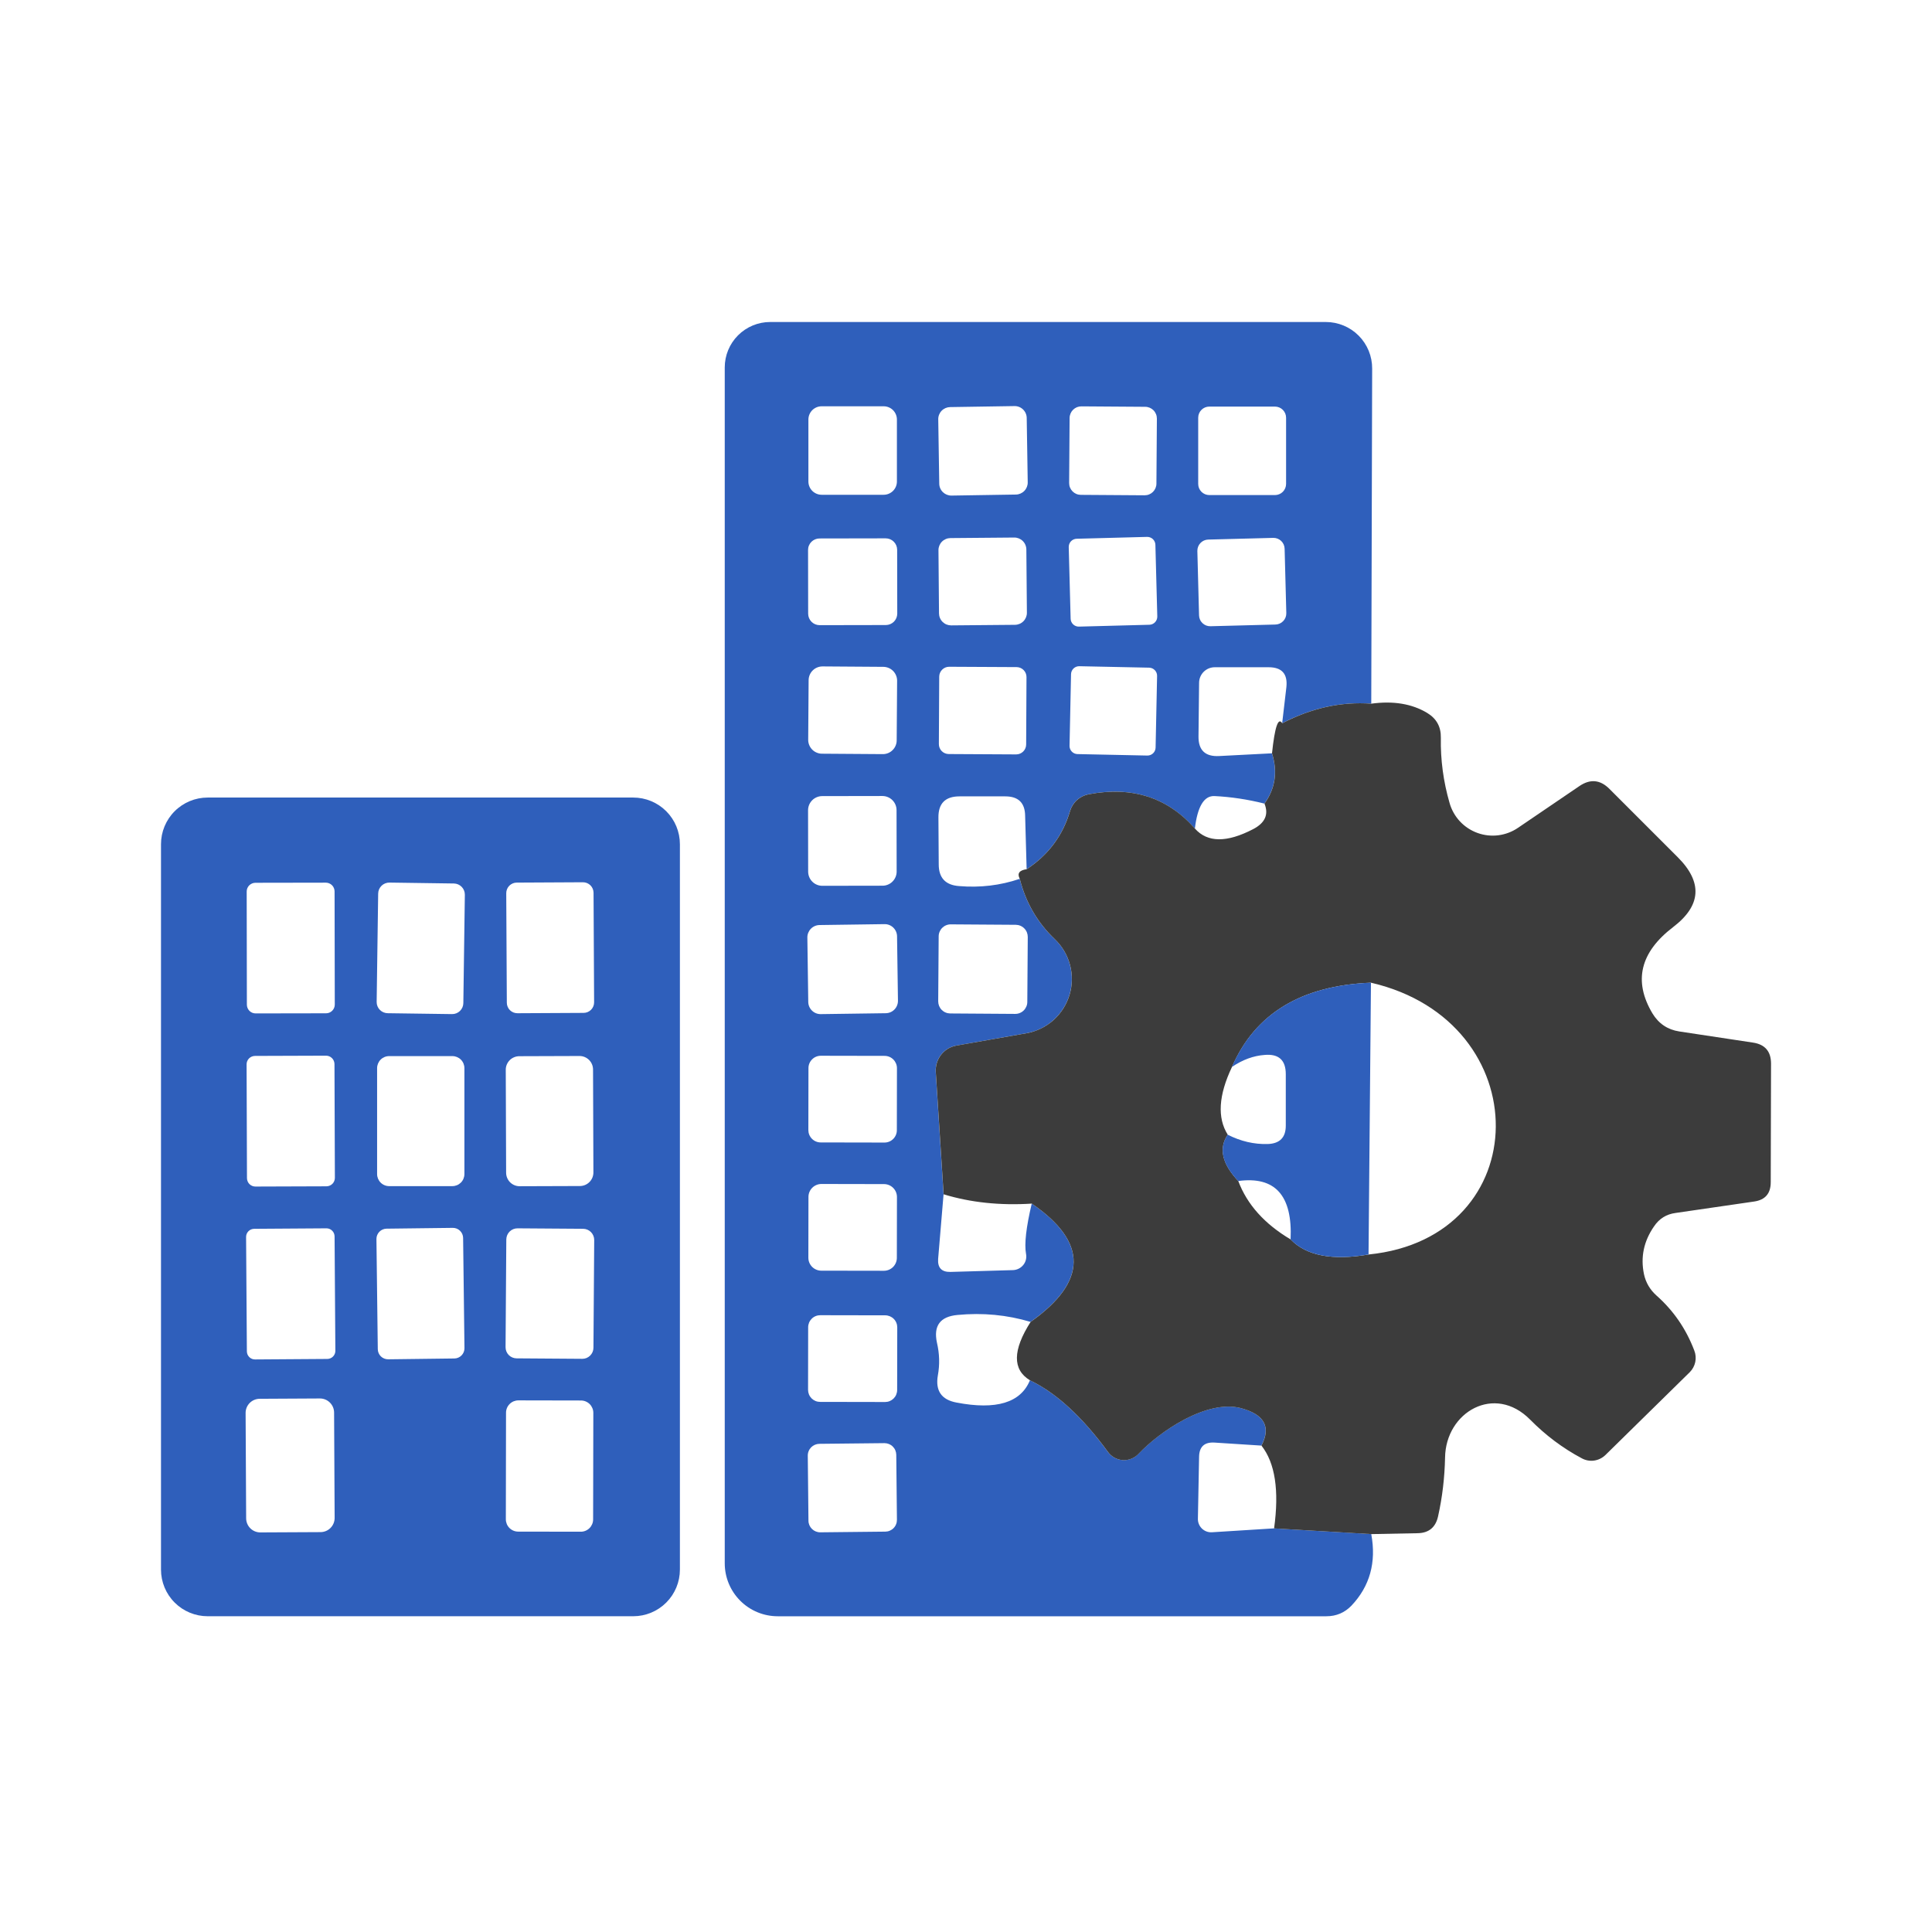
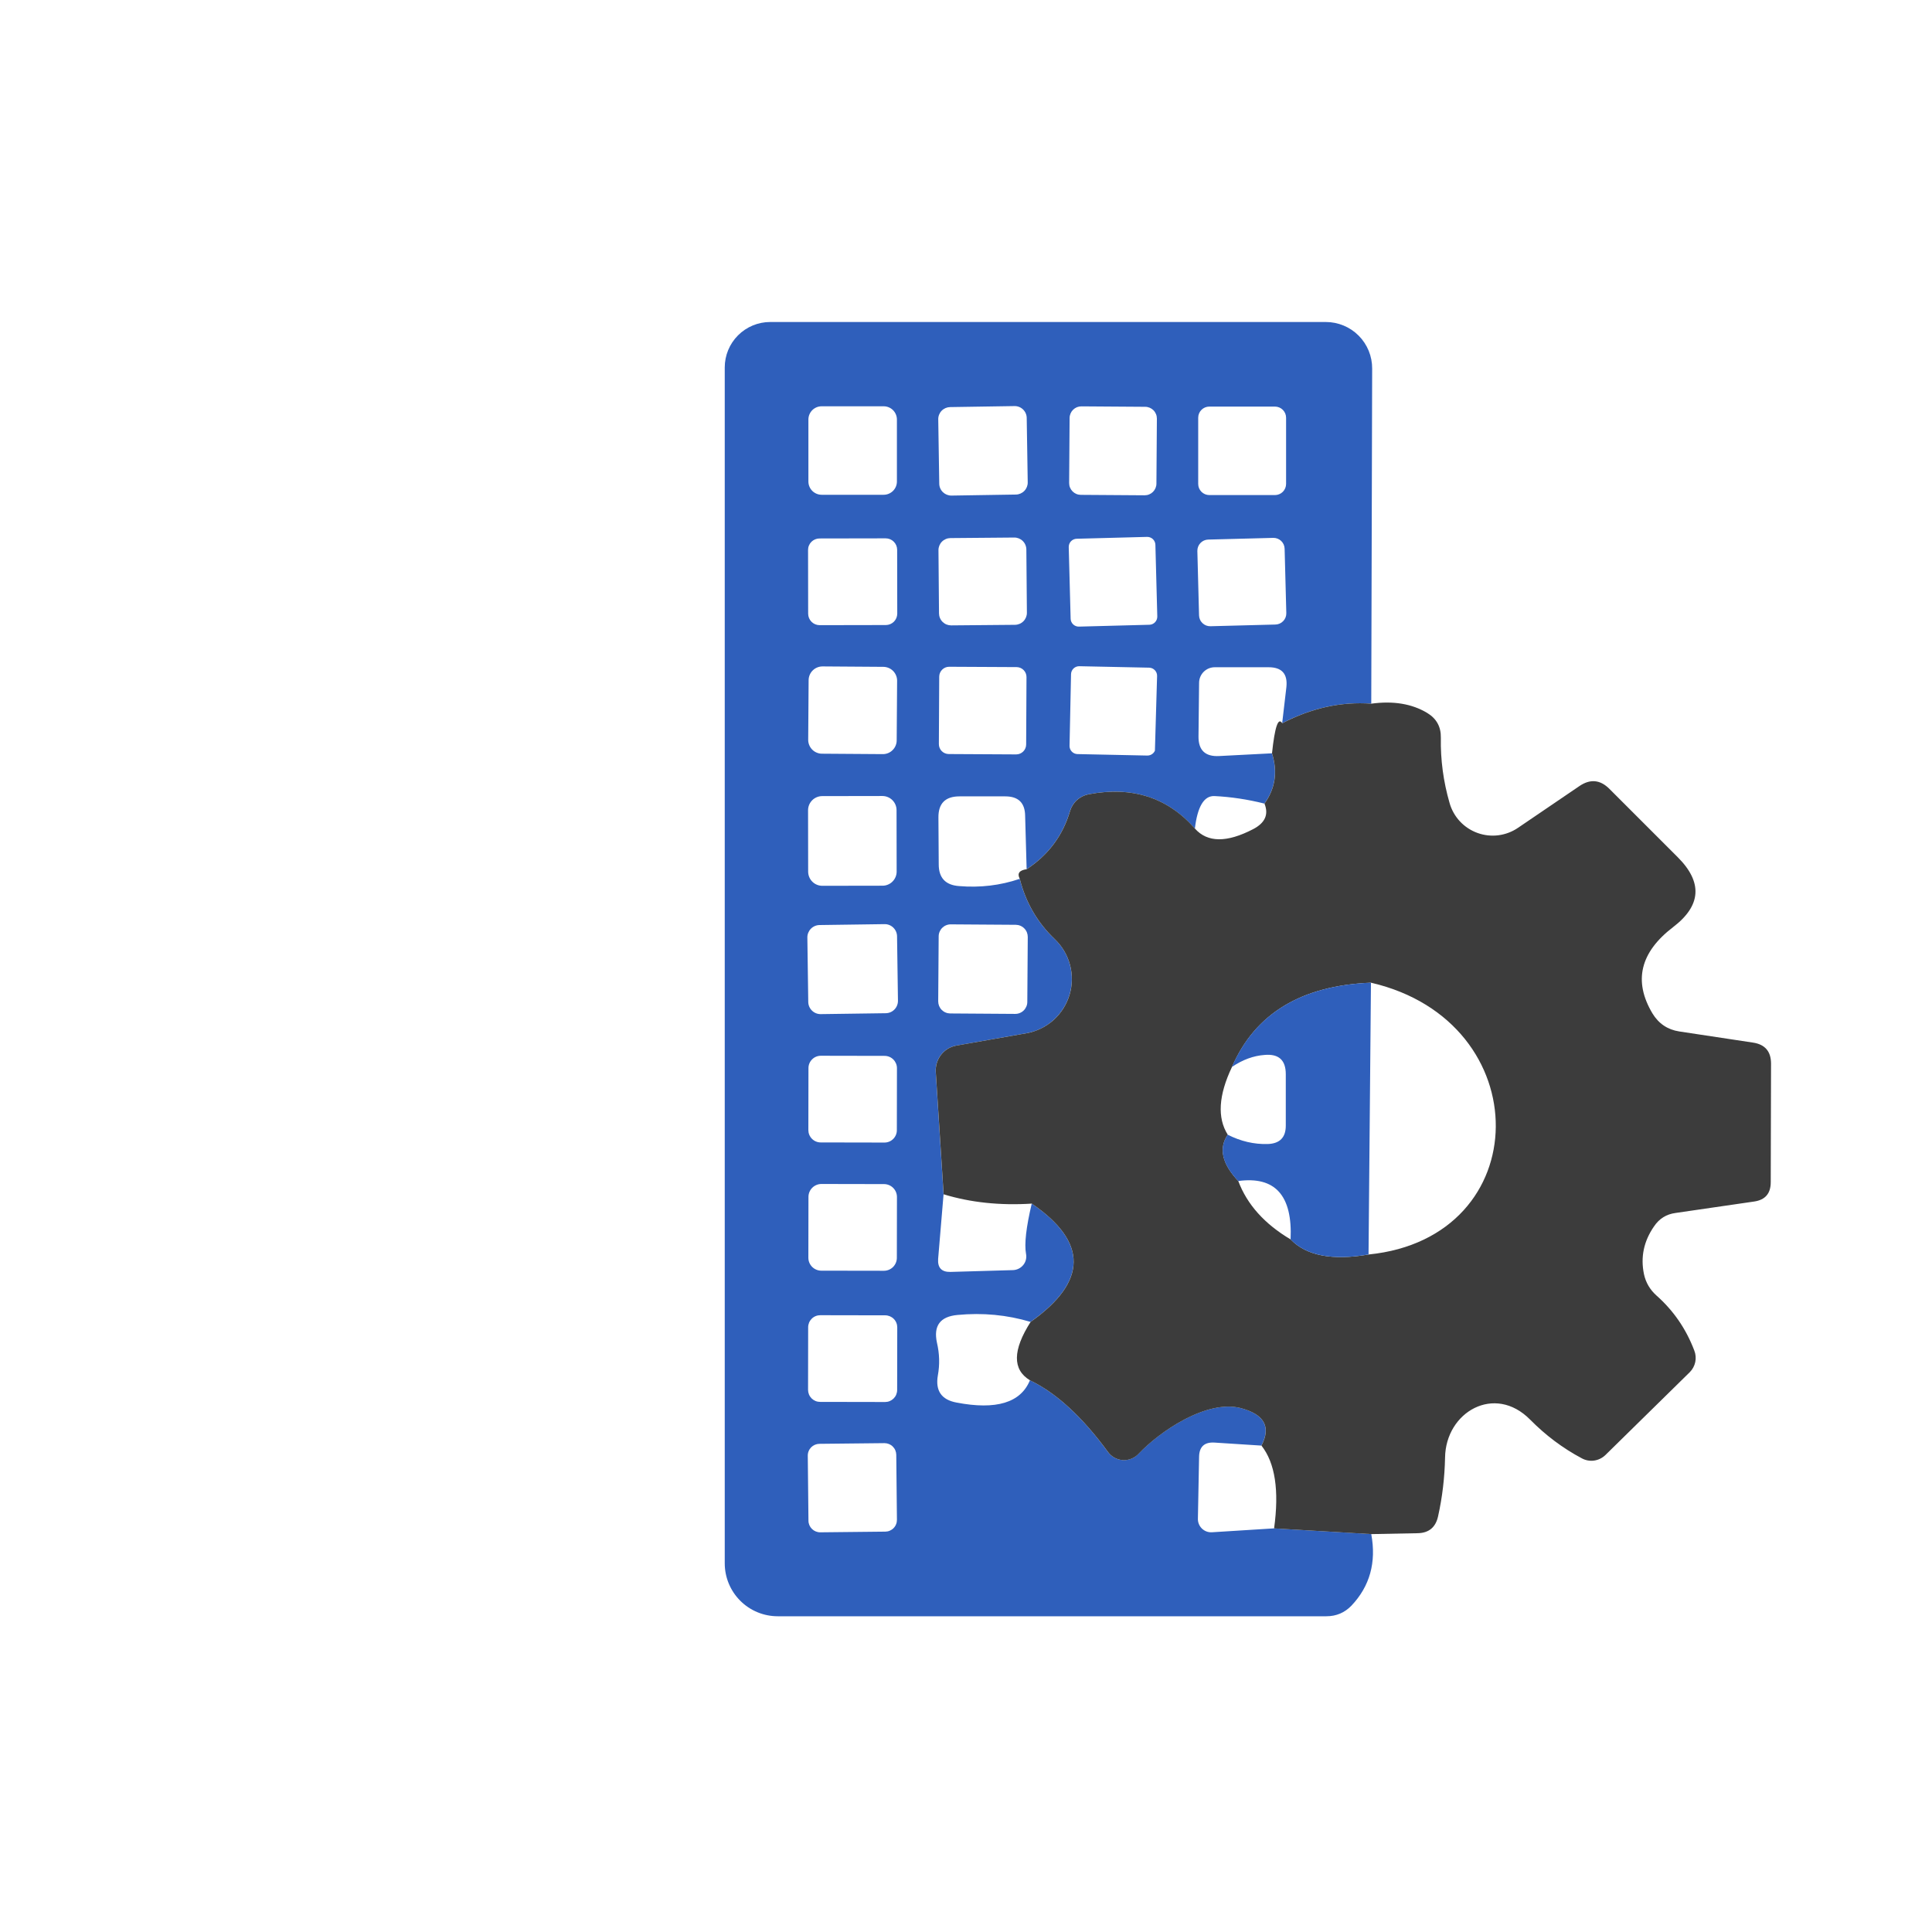
<svg xmlns="http://www.w3.org/2000/svg" width="96" height="96" viewBox="0 0 96 96" fill="none">
-   <path d="M68.137 34.964C66.642 34.855 65.166 35.179 63.71 35.936L63.92 34.142C63.989 33.484 63.695 33.155 63.037 33.155H60.36C60.154 33.155 59.956 33.236 59.81 33.382C59.664 33.528 59.582 33.726 59.582 33.932L59.553 36.58C59.542 37.277 59.886 37.606 60.584 37.567L63.202 37.432C63.491 38.349 63.366 39.182 62.828 39.93C61.99 39.72 61.163 39.596 60.345 39.556C59.827 39.536 59.503 40.074 59.373 41.171C58.017 39.626 56.257 39.057 54.094 39.466C53.877 39.507 53.675 39.606 53.512 39.754C53.348 39.902 53.229 40.092 53.166 40.304C52.807 41.52 52.09 42.482 51.013 43.19L50.938 40.528C50.928 39.89 50.599 39.571 49.951 39.571H47.677C46.969 39.571 46.62 39.925 46.63 40.633L46.645 42.951C46.645 43.619 46.98 43.978 47.648 44.028C48.694 44.117 49.702 43.998 50.669 43.669C50.968 44.845 51.546 45.842 52.404 46.66C52.771 47.008 53.035 47.452 53.165 47.942C53.296 48.432 53.288 48.948 53.142 49.433C52.996 49.919 52.718 50.354 52.34 50.691C51.961 51.028 51.497 51.253 50.998 51.341L47.513 51.954C47.213 52.009 46.943 52.173 46.756 52.415C46.568 52.658 46.476 52.962 46.496 53.27L46.885 59.343L46.615 62.558C46.586 62.997 46.79 63.211 47.229 63.201L50.34 63.111C50.439 63.107 50.535 63.081 50.624 63.036C50.712 62.991 50.789 62.928 50.85 62.851C50.911 62.775 50.955 62.686 50.977 62.592C51 62.497 51.002 62.399 50.983 62.304C50.893 61.815 50.988 60.983 51.267 59.806C54.059 61.721 54.039 63.68 51.207 65.684C50.041 65.335 48.829 65.22 47.573 65.34C46.715 65.42 46.376 65.878 46.556 66.716C46.685 67.264 46.7 67.808 46.601 68.346C46.471 69.104 46.78 69.553 47.528 69.692C49.502 70.071 50.718 69.702 51.177 68.585C52.483 69.214 53.775 70.4 55.051 72.145C55.136 72.263 55.248 72.361 55.376 72.432C55.504 72.502 55.646 72.543 55.792 72.551C55.938 72.56 56.084 72.536 56.22 72.481C56.355 72.427 56.477 72.342 56.576 72.235C57.623 71.128 59.941 69.543 61.631 69.961C62.818 70.27 63.167 70.894 62.678 71.831L60.345 71.681C59.847 71.651 59.592 71.886 59.582 72.384L59.523 75.465C59.52 75.555 59.537 75.645 59.571 75.729C59.605 75.812 59.656 75.888 59.72 75.951C59.785 76.014 59.862 76.064 59.946 76.096C60.03 76.128 60.12 76.142 60.211 76.138L63.306 75.944L68.137 76.228C68.397 77.634 68.067 78.82 67.15 79.787C66.811 80.136 66.397 80.311 65.909 80.311H38.644C37.946 80.311 37.276 80.034 36.783 79.54C36.289 79.046 36.012 78.377 36.012 77.679V18.258C36.012 17.659 36.25 17.085 36.673 16.662C37.097 16.238 37.671 16 38.27 16H65.879C66.183 16 66.483 16.06 66.764 16.177C67.044 16.293 67.299 16.464 67.513 16.68C67.727 16.895 67.896 17.151 68.011 17.432C68.126 17.713 68.184 18.015 68.182 18.318L68.137 34.964ZM44.567 20.846C44.567 20.671 44.497 20.504 44.374 20.38C44.25 20.257 44.083 20.188 43.908 20.188H40.828C40.653 20.188 40.486 20.257 40.362 20.38C40.239 20.504 40.169 20.671 40.169 20.846V23.927C40.169 24.101 40.239 24.269 40.362 24.392C40.486 24.515 40.653 24.585 40.828 24.585H43.908C44.083 24.585 44.25 24.515 44.374 24.392C44.497 24.269 44.567 24.101 44.567 23.927V20.846ZM51.017 20.767C51.015 20.608 50.949 20.457 50.835 20.346C50.721 20.236 50.568 20.175 50.41 20.178L47.209 20.228C47.051 20.231 46.9 20.296 46.789 20.41C46.679 20.524 46.618 20.677 46.621 20.836L46.671 24.036C46.673 24.195 46.739 24.346 46.853 24.456C46.967 24.566 47.12 24.627 47.278 24.625L50.479 24.574C50.637 24.572 50.788 24.506 50.899 24.392C51.009 24.279 51.07 24.125 51.067 23.967L51.017 20.767ZM57.485 20.801C57.485 20.724 57.471 20.648 57.442 20.578C57.413 20.507 57.371 20.442 57.317 20.387C57.263 20.333 57.199 20.29 57.129 20.26C57.058 20.23 56.982 20.214 56.906 20.214L53.735 20.192C53.658 20.191 53.583 20.206 53.511 20.234C53.441 20.263 53.376 20.306 53.321 20.36C53.267 20.413 53.224 20.477 53.194 20.548C53.164 20.619 53.148 20.694 53.148 20.771L53.125 24.001C53.125 24.078 53.139 24.154 53.168 24.225C53.197 24.296 53.239 24.36 53.293 24.415C53.347 24.47 53.411 24.513 53.481 24.543C53.552 24.573 53.628 24.588 53.704 24.589L56.875 24.611C56.952 24.611 57.028 24.597 57.099 24.568C57.169 24.539 57.234 24.497 57.289 24.443C57.343 24.389 57.386 24.325 57.416 24.255C57.446 24.184 57.462 24.108 57.462 24.032L57.485 20.801ZM63.905 20.756C63.905 20.609 63.846 20.468 63.743 20.365C63.639 20.261 63.498 20.203 63.351 20.203H60.091C59.944 20.203 59.803 20.261 59.7 20.365C59.596 20.468 59.538 20.609 59.538 20.756V24.046C59.538 24.193 59.596 24.334 59.7 24.438C59.803 24.541 59.944 24.6 60.091 24.6H63.351C63.498 24.6 63.639 24.541 63.743 24.438C63.846 24.334 63.905 24.193 63.905 24.046V20.756ZM57.411 27.072C57.409 26.964 57.363 26.863 57.286 26.789C57.208 26.715 57.104 26.676 56.997 26.678L53.499 26.77C53.446 26.771 53.393 26.783 53.345 26.805C53.296 26.826 53.253 26.857 53.216 26.896C53.18 26.934 53.151 26.979 53.132 27.029C53.113 27.078 53.104 27.131 53.105 27.184L53.199 30.743C53.201 30.85 53.247 30.951 53.324 31.025C53.402 31.099 53.506 31.139 53.613 31.136L57.111 31.044C57.164 31.043 57.217 31.031 57.265 31.009C57.314 30.988 57.357 30.957 57.394 30.918C57.43 30.88 57.459 30.835 57.478 30.785C57.497 30.736 57.506 30.683 57.505 30.63L57.411 27.072ZM44.579 27.318C44.578 27.167 44.518 27.023 44.411 26.916C44.305 26.81 44.16 26.75 44.01 26.75L40.719 26.756C40.645 26.756 40.571 26.771 40.502 26.8C40.433 26.829 40.37 26.871 40.318 26.923C40.265 26.976 40.223 27.039 40.195 27.108C40.166 27.177 40.152 27.251 40.152 27.326L40.157 30.496C40.158 30.647 40.218 30.791 40.325 30.898C40.431 31.004 40.576 31.064 40.727 31.064L44.017 31.058C44.092 31.058 44.165 31.043 44.234 31.014C44.303 30.985 44.366 30.944 44.419 30.891C44.471 30.838 44.513 30.775 44.541 30.706C44.57 30.637 44.584 30.563 44.584 30.488L44.579 27.318ZM50.999 27.303C50.998 27.224 50.982 27.146 50.951 27.074C50.921 27.002 50.876 26.936 50.82 26.881C50.764 26.826 50.698 26.783 50.625 26.753C50.552 26.724 50.474 26.709 50.395 26.71L47.225 26.737C47.146 26.738 47.069 26.754 46.996 26.785C46.924 26.816 46.858 26.86 46.803 26.916C46.748 26.972 46.705 27.039 46.675 27.111C46.646 27.184 46.631 27.262 46.632 27.341L46.659 30.482C46.66 30.56 46.676 30.638 46.707 30.71C46.737 30.782 46.782 30.848 46.838 30.903C46.894 30.958 46.961 31.002 47.033 31.031C47.106 31.06 47.184 31.075 47.263 31.075L50.433 31.047C50.512 31.046 50.589 31.03 50.662 30.999C50.734 30.969 50.8 30.924 50.855 30.868C50.91 30.812 50.953 30.745 50.983 30.673C51.012 30.6 51.027 30.522 51.026 30.443L50.999 27.303ZM63.832 27.265C63.83 27.193 63.814 27.121 63.785 27.055C63.755 26.988 63.713 26.929 63.66 26.878C63.607 26.828 63.545 26.789 63.477 26.763C63.409 26.737 63.337 26.725 63.264 26.727L60.035 26.811C59.888 26.815 59.749 26.877 59.648 26.984C59.547 27.09 59.493 27.232 59.496 27.379L59.58 30.579C59.582 30.651 59.598 30.723 59.628 30.789C59.657 30.856 59.7 30.916 59.752 30.965C59.805 31.015 59.867 31.055 59.935 31.081C60.003 31.107 60.075 31.119 60.148 31.117L63.377 31.033C63.524 31.029 63.663 30.967 63.764 30.86C63.865 30.754 63.92 30.612 63.916 30.465L63.832 27.265ZM44.577 33.828C44.578 33.738 44.56 33.648 44.526 33.564C44.492 33.481 44.442 33.404 44.379 33.34C44.315 33.276 44.24 33.225 44.157 33.19C44.073 33.154 43.984 33.136 43.894 33.135L40.873 33.114C40.782 33.114 40.693 33.131 40.609 33.165C40.525 33.199 40.449 33.249 40.385 33.312C40.32 33.376 40.269 33.451 40.234 33.535C40.199 33.618 40.18 33.707 40.18 33.797L40.159 36.758C40.158 36.849 40.176 36.938 40.21 37.022C40.244 37.106 40.294 37.182 40.357 37.246C40.421 37.311 40.496 37.362 40.58 37.397C40.663 37.432 40.752 37.451 40.842 37.451L43.864 37.472C43.954 37.473 44.043 37.456 44.127 37.422C44.211 37.388 44.287 37.338 44.351 37.274C44.416 37.211 44.467 37.135 44.502 37.052C44.537 36.969 44.556 36.88 44.556 36.789L44.577 33.828ZM51.006 33.645C51.007 33.514 50.956 33.388 50.864 33.295C50.772 33.202 50.646 33.149 50.516 33.148L47.165 33.131C47.035 33.13 46.909 33.182 46.816 33.274C46.723 33.366 46.67 33.491 46.669 33.622L46.652 36.972C46.651 37.103 46.702 37.229 46.794 37.322C46.886 37.415 47.012 37.467 47.143 37.468L50.493 37.486C50.624 37.486 50.749 37.435 50.842 37.343C50.935 37.251 50.988 37.126 50.989 36.995L51.006 33.645ZM57.495 33.589C57.497 33.536 57.487 33.483 57.468 33.433C57.449 33.384 57.42 33.339 57.383 33.301C57.346 33.262 57.303 33.232 57.254 33.21C57.206 33.189 57.153 33.178 57.1 33.176L53.631 33.104C53.578 33.103 53.525 33.112 53.476 33.131C53.427 33.151 53.381 33.179 53.343 33.216C53.305 33.253 53.274 33.297 53.253 33.345C53.232 33.394 53.22 33.446 53.219 33.499L53.145 37.058C53.143 37.111 53.153 37.163 53.172 37.213C53.191 37.262 53.22 37.307 53.257 37.346C53.293 37.384 53.337 37.415 53.386 37.436C53.434 37.457 53.487 37.469 53.54 37.47L57.009 37.543C57.062 37.544 57.114 37.534 57.164 37.515C57.213 37.496 57.258 37.467 57.297 37.43C57.335 37.394 57.366 37.35 57.387 37.301C57.408 37.253 57.42 37.2 57.421 37.147L57.495 33.589ZM44.549 40.255C44.549 40.068 44.474 39.89 44.342 39.758C44.21 39.627 44.031 39.553 43.845 39.553L40.854 39.558C40.761 39.558 40.67 39.577 40.585 39.612C40.499 39.648 40.422 39.7 40.357 39.765C40.292 39.831 40.24 39.908 40.205 39.993C40.17 40.079 40.152 40.17 40.152 40.263L40.157 43.314C40.158 43.5 40.232 43.679 40.364 43.81C40.496 43.942 40.675 44.016 40.861 44.015L43.853 44.01C43.945 44.01 44.036 43.992 44.121 43.956C44.207 43.921 44.284 43.869 44.349 43.803C44.414 43.738 44.466 43.66 44.501 43.575C44.536 43.49 44.554 43.398 44.554 43.306L44.549 40.255ZM44.574 46.524C44.572 46.362 44.505 46.207 44.388 46.093C44.272 45.98 44.115 45.917 43.952 45.92L40.722 45.965C40.559 45.967 40.404 46.034 40.291 46.15C40.178 46.267 40.115 46.424 40.117 46.586L40.162 49.787C40.164 49.949 40.231 50.104 40.348 50.218C40.464 50.331 40.621 50.394 40.784 50.391L44.014 50.346C44.177 50.344 44.332 50.277 44.445 50.161C44.559 50.044 44.621 49.887 44.619 49.724L44.574 46.524ZM51.069 46.556C51.069 46.477 51.054 46.399 51.025 46.327C50.995 46.254 50.952 46.188 50.896 46.132C50.841 46.076 50.776 46.031 50.703 46.001C50.631 45.97 50.553 45.954 50.475 45.953L47.244 45.931C47.166 45.93 47.088 45.945 47.015 45.975C46.942 46.004 46.876 46.048 46.82 46.103C46.764 46.158 46.72 46.224 46.689 46.296C46.658 46.369 46.642 46.446 46.642 46.525L46.619 49.755C46.619 49.834 46.634 49.912 46.663 49.984C46.693 50.057 46.736 50.123 46.791 50.179C46.847 50.235 46.912 50.28 46.985 50.31C47.057 50.341 47.135 50.357 47.213 50.358L50.444 50.38C50.522 50.381 50.6 50.366 50.673 50.336C50.746 50.307 50.812 50.263 50.868 50.208C50.924 50.153 50.968 50.087 50.999 50.015C51.03 49.942 51.046 49.865 51.046 49.786L51.069 46.556ZM44.569 53.08C44.569 52.999 44.554 52.92 44.523 52.845C44.492 52.771 44.447 52.703 44.39 52.646C44.334 52.589 44.266 52.544 44.192 52.513C44.117 52.482 44.038 52.466 43.957 52.466L40.786 52.46C40.624 52.46 40.468 52.524 40.353 52.639C40.237 52.754 40.172 52.91 40.172 53.072L40.167 56.153C40.167 56.234 40.182 56.313 40.213 56.388C40.244 56.462 40.289 56.53 40.346 56.587C40.403 56.644 40.47 56.689 40.544 56.72C40.619 56.751 40.698 56.767 40.779 56.767L43.95 56.773C44.112 56.773 44.268 56.709 44.383 56.594C44.499 56.479 44.564 56.323 44.564 56.161L44.569 53.08ZM44.569 59.481C44.569 59.397 44.553 59.313 44.521 59.235C44.489 59.157 44.441 59.086 44.382 59.026C44.322 58.966 44.251 58.919 44.173 58.886C44.095 58.854 44.012 58.837 43.927 58.837L40.816 58.831C40.646 58.831 40.482 58.899 40.361 59.019C40.24 59.139 40.172 59.303 40.172 59.473L40.167 62.494C40.167 62.579 40.183 62.663 40.215 62.741C40.248 62.819 40.295 62.89 40.354 62.95C40.414 63.009 40.485 63.057 40.563 63.089C40.641 63.122 40.724 63.139 40.809 63.139L43.92 63.144C44.09 63.144 44.254 63.077 44.375 62.957C44.495 62.836 44.564 62.673 44.564 62.502L44.569 59.481ZM44.584 65.957C44.584 65.879 44.569 65.801 44.539 65.728C44.509 65.655 44.465 65.589 44.41 65.534C44.354 65.478 44.288 65.434 44.216 65.404C44.143 65.374 44.066 65.358 43.987 65.358L40.757 65.352C40.678 65.352 40.6 65.367 40.528 65.397C40.455 65.427 40.389 65.471 40.333 65.527C40.278 65.582 40.233 65.648 40.203 65.72C40.173 65.793 40.157 65.871 40.157 65.949L40.152 69.06C40.152 69.139 40.167 69.216 40.197 69.289C40.227 69.362 40.271 69.428 40.326 69.484C40.382 69.539 40.448 69.583 40.52 69.614C40.593 69.644 40.67 69.659 40.749 69.659L43.98 69.665C44.058 69.665 44.136 69.65 44.209 69.62C44.281 69.59 44.347 69.546 44.403 69.491C44.459 69.435 44.503 69.369 44.533 69.297C44.563 69.224 44.579 69.147 44.579 69.068L44.584 65.957ZM44.535 72.287C44.534 72.21 44.518 72.134 44.488 72.064C44.458 71.993 44.414 71.93 44.359 71.876C44.305 71.822 44.24 71.78 44.169 71.751C44.098 71.723 44.022 71.709 43.945 71.709L40.715 71.743C40.638 71.744 40.563 71.76 40.492 71.79C40.422 71.82 40.358 71.864 40.304 71.918C40.251 71.973 40.208 72.038 40.18 72.109C40.151 72.18 40.137 72.256 40.138 72.333L40.172 75.563C40.172 75.639 40.188 75.715 40.218 75.786C40.248 75.856 40.292 75.92 40.347 75.974C40.401 76.027 40.466 76.069 40.537 76.098C40.608 76.126 40.684 76.141 40.761 76.14L43.991 76.106C44.068 76.105 44.144 76.09 44.214 76.059C44.284 76.029 44.348 75.986 44.402 75.931C44.456 75.876 44.498 75.812 44.526 75.74C44.555 75.669 44.569 75.593 44.568 75.517L44.535 72.287Z" fill="#2F5FBB" />
+   <path d="M68.137 34.964C66.642 34.855 65.166 35.179 63.71 35.936L63.92 34.142C63.989 33.484 63.695 33.155 63.037 33.155H60.36C60.154 33.155 59.956 33.236 59.81 33.382C59.664 33.528 59.582 33.726 59.582 33.932L59.553 36.58C59.542 37.277 59.886 37.606 60.584 37.567L63.202 37.432C63.491 38.349 63.366 39.182 62.828 39.93C61.99 39.72 61.163 39.596 60.345 39.556C59.827 39.536 59.503 40.074 59.373 41.171C58.017 39.626 56.257 39.057 54.094 39.466C53.877 39.507 53.675 39.606 53.512 39.754C53.348 39.902 53.229 40.092 53.166 40.304C52.807 41.52 52.09 42.482 51.013 43.19L50.938 40.528C50.928 39.89 50.599 39.571 49.951 39.571H47.677C46.969 39.571 46.62 39.925 46.63 40.633L46.645 42.951C46.645 43.619 46.98 43.978 47.648 44.028C48.694 44.117 49.702 43.998 50.669 43.669C50.968 44.845 51.546 45.842 52.404 46.66C52.771 47.008 53.035 47.452 53.165 47.942C53.296 48.432 53.288 48.948 53.142 49.433C52.996 49.919 52.718 50.354 52.34 50.691C51.961 51.028 51.497 51.253 50.998 51.341L47.513 51.954C47.213 52.009 46.943 52.173 46.756 52.415C46.568 52.658 46.476 52.962 46.496 53.27L46.885 59.343L46.615 62.558C46.586 62.997 46.79 63.211 47.229 63.201L50.34 63.111C50.439 63.107 50.535 63.081 50.624 63.036C50.712 62.991 50.789 62.928 50.85 62.851C50.911 62.775 50.955 62.686 50.977 62.592C51 62.497 51.002 62.399 50.983 62.304C50.893 61.815 50.988 60.983 51.267 59.806C54.059 61.721 54.039 63.68 51.207 65.684C50.041 65.335 48.829 65.22 47.573 65.34C46.715 65.42 46.376 65.878 46.556 66.716C46.685 67.264 46.7 67.808 46.601 68.346C46.471 69.104 46.78 69.553 47.528 69.692C49.502 70.071 50.718 69.702 51.177 68.585C52.483 69.214 53.775 70.4 55.051 72.145C55.136 72.263 55.248 72.361 55.376 72.432C55.504 72.502 55.646 72.543 55.792 72.551C55.938 72.56 56.084 72.536 56.22 72.481C56.355 72.427 56.477 72.342 56.576 72.235C57.623 71.128 59.941 69.543 61.631 69.961C62.818 70.27 63.167 70.894 62.678 71.831L60.345 71.681C59.847 71.651 59.592 71.886 59.582 72.384L59.523 75.465C59.52 75.555 59.537 75.645 59.571 75.729C59.605 75.812 59.656 75.888 59.72 75.951C59.785 76.014 59.862 76.064 59.946 76.096C60.03 76.128 60.12 76.142 60.211 76.138L63.306 75.944L68.137 76.228C68.397 77.634 68.067 78.82 67.15 79.787C66.811 80.136 66.397 80.311 65.909 80.311H38.644C37.946 80.311 37.276 80.034 36.783 79.54C36.289 79.046 36.012 78.377 36.012 77.679V18.258C36.012 17.659 36.25 17.085 36.673 16.662C37.097 16.238 37.671 16 38.27 16H65.879C66.183 16 66.483 16.06 66.764 16.177C67.044 16.293 67.299 16.464 67.513 16.68C67.727 16.895 67.896 17.151 68.011 17.432C68.126 17.713 68.184 18.015 68.182 18.318L68.137 34.964ZM44.567 20.846C44.567 20.671 44.497 20.504 44.374 20.38C44.25 20.257 44.083 20.188 43.908 20.188H40.828C40.653 20.188 40.486 20.257 40.362 20.38C40.239 20.504 40.169 20.671 40.169 20.846V23.927C40.169 24.101 40.239 24.269 40.362 24.392C40.486 24.515 40.653 24.585 40.828 24.585H43.908C44.083 24.585 44.25 24.515 44.374 24.392C44.497 24.269 44.567 24.101 44.567 23.927V20.846ZM51.017 20.767C51.015 20.608 50.949 20.457 50.835 20.346C50.721 20.236 50.568 20.175 50.41 20.178L47.209 20.228C47.051 20.231 46.9 20.296 46.789 20.41C46.679 20.524 46.618 20.677 46.621 20.836L46.671 24.036C46.673 24.195 46.739 24.346 46.853 24.456C46.967 24.566 47.12 24.627 47.278 24.625L50.479 24.574C50.637 24.572 50.788 24.506 50.899 24.392C51.009 24.279 51.07 24.125 51.067 23.967L51.017 20.767ZM57.485 20.801C57.485 20.724 57.471 20.648 57.442 20.578C57.413 20.507 57.371 20.442 57.317 20.387C57.263 20.333 57.199 20.29 57.129 20.26C57.058 20.23 56.982 20.214 56.906 20.214L53.735 20.192C53.658 20.191 53.583 20.206 53.511 20.234C53.441 20.263 53.376 20.306 53.321 20.36C53.267 20.413 53.224 20.477 53.194 20.548C53.164 20.619 53.148 20.694 53.148 20.771L53.125 24.001C53.125 24.078 53.139 24.154 53.168 24.225C53.197 24.296 53.239 24.36 53.293 24.415C53.347 24.47 53.411 24.513 53.481 24.543C53.552 24.573 53.628 24.588 53.704 24.589L56.875 24.611C56.952 24.611 57.028 24.597 57.099 24.568C57.169 24.539 57.234 24.497 57.289 24.443C57.343 24.389 57.386 24.325 57.416 24.255C57.446 24.184 57.462 24.108 57.462 24.032L57.485 20.801ZM63.905 20.756C63.905 20.609 63.846 20.468 63.743 20.365C63.639 20.261 63.498 20.203 63.351 20.203H60.091C59.944 20.203 59.803 20.261 59.7 20.365C59.596 20.468 59.538 20.609 59.538 20.756V24.046C59.538 24.193 59.596 24.334 59.7 24.438C59.803 24.541 59.944 24.6 60.091 24.6H63.351C63.498 24.6 63.639 24.541 63.743 24.438C63.846 24.334 63.905 24.193 63.905 24.046V20.756ZM57.411 27.072C57.409 26.964 57.363 26.863 57.286 26.789C57.208 26.715 57.104 26.676 56.997 26.678L53.499 26.77C53.446 26.771 53.393 26.783 53.345 26.805C53.296 26.826 53.253 26.857 53.216 26.896C53.18 26.934 53.151 26.979 53.132 27.029C53.113 27.078 53.104 27.131 53.105 27.184L53.199 30.743C53.201 30.85 53.247 30.951 53.324 31.025C53.402 31.099 53.506 31.139 53.613 31.136L57.111 31.044C57.164 31.043 57.217 31.031 57.265 31.009C57.314 30.988 57.357 30.957 57.394 30.918C57.43 30.88 57.459 30.835 57.478 30.785C57.497 30.736 57.506 30.683 57.505 30.63L57.411 27.072ZM44.579 27.318C44.578 27.167 44.518 27.023 44.411 26.916C44.305 26.81 44.16 26.75 44.01 26.75L40.719 26.756C40.645 26.756 40.571 26.771 40.502 26.8C40.433 26.829 40.37 26.871 40.318 26.923C40.265 26.976 40.223 27.039 40.195 27.108C40.166 27.177 40.152 27.251 40.152 27.326L40.157 30.496C40.158 30.647 40.218 30.791 40.325 30.898C40.431 31.004 40.576 31.064 40.727 31.064L44.017 31.058C44.092 31.058 44.165 31.043 44.234 31.014C44.303 30.985 44.366 30.944 44.419 30.891C44.471 30.838 44.513 30.775 44.541 30.706C44.57 30.637 44.584 30.563 44.584 30.488L44.579 27.318ZM50.999 27.303C50.998 27.224 50.982 27.146 50.951 27.074C50.921 27.002 50.876 26.936 50.82 26.881C50.764 26.826 50.698 26.783 50.625 26.753C50.552 26.724 50.474 26.709 50.395 26.71L47.225 26.737C47.146 26.738 47.069 26.754 46.996 26.785C46.924 26.816 46.858 26.86 46.803 26.916C46.748 26.972 46.705 27.039 46.675 27.111C46.646 27.184 46.631 27.262 46.632 27.341L46.659 30.482C46.66 30.56 46.676 30.638 46.707 30.71C46.737 30.782 46.782 30.848 46.838 30.903C46.894 30.958 46.961 31.002 47.033 31.031C47.106 31.06 47.184 31.075 47.263 31.075L50.433 31.047C50.512 31.046 50.589 31.03 50.662 30.999C50.734 30.969 50.8 30.924 50.855 30.868C50.91 30.812 50.953 30.745 50.983 30.673C51.012 30.6 51.027 30.522 51.026 30.443L50.999 27.303ZM63.832 27.265C63.83 27.193 63.814 27.121 63.785 27.055C63.755 26.988 63.713 26.929 63.66 26.878C63.607 26.828 63.545 26.789 63.477 26.763C63.409 26.737 63.337 26.725 63.264 26.727L60.035 26.811C59.888 26.815 59.749 26.877 59.648 26.984C59.547 27.09 59.493 27.232 59.496 27.379L59.58 30.579C59.582 30.651 59.598 30.723 59.628 30.789C59.657 30.856 59.7 30.916 59.752 30.965C59.805 31.015 59.867 31.055 59.935 31.081C60.003 31.107 60.075 31.119 60.148 31.117L63.377 31.033C63.524 31.029 63.663 30.967 63.764 30.86C63.865 30.754 63.92 30.612 63.916 30.465L63.832 27.265ZM44.577 33.828C44.578 33.738 44.56 33.648 44.526 33.564C44.492 33.481 44.442 33.404 44.379 33.34C44.315 33.276 44.24 33.225 44.157 33.19C44.073 33.154 43.984 33.136 43.894 33.135L40.873 33.114C40.782 33.114 40.693 33.131 40.609 33.165C40.525 33.199 40.449 33.249 40.385 33.312C40.32 33.376 40.269 33.451 40.234 33.535C40.199 33.618 40.18 33.707 40.18 33.797L40.159 36.758C40.158 36.849 40.176 36.938 40.21 37.022C40.244 37.106 40.294 37.182 40.357 37.246C40.421 37.311 40.496 37.362 40.58 37.397C40.663 37.432 40.752 37.451 40.842 37.451L43.864 37.472C43.954 37.473 44.043 37.456 44.127 37.422C44.211 37.388 44.287 37.338 44.351 37.274C44.416 37.211 44.467 37.135 44.502 37.052C44.537 36.969 44.556 36.88 44.556 36.789L44.577 33.828ZM51.006 33.645C51.007 33.514 50.956 33.388 50.864 33.295C50.772 33.202 50.646 33.149 50.516 33.148L47.165 33.131C47.035 33.13 46.909 33.182 46.816 33.274C46.723 33.366 46.67 33.491 46.669 33.622L46.652 36.972C46.651 37.103 46.702 37.229 46.794 37.322C46.886 37.415 47.012 37.467 47.143 37.468L50.493 37.486C50.624 37.486 50.749 37.435 50.842 37.343C50.935 37.251 50.988 37.126 50.989 36.995L51.006 33.645ZM57.495 33.589C57.497 33.536 57.487 33.483 57.468 33.433C57.449 33.384 57.42 33.339 57.383 33.301C57.346 33.262 57.303 33.232 57.254 33.21C57.206 33.189 57.153 33.178 57.1 33.176L53.631 33.104C53.578 33.103 53.525 33.112 53.476 33.131C53.427 33.151 53.381 33.179 53.343 33.216C53.305 33.253 53.274 33.297 53.253 33.345C53.232 33.394 53.22 33.446 53.219 33.499L53.145 37.058C53.143 37.111 53.153 37.163 53.172 37.213C53.191 37.262 53.22 37.307 53.257 37.346C53.293 37.384 53.337 37.415 53.386 37.436C53.434 37.457 53.487 37.469 53.54 37.47L57.009 37.543C57.062 37.544 57.114 37.534 57.164 37.515C57.213 37.496 57.258 37.467 57.297 37.43C57.335 37.394 57.366 37.35 57.387 37.301L57.495 33.589ZM44.549 40.255C44.549 40.068 44.474 39.89 44.342 39.758C44.21 39.627 44.031 39.553 43.845 39.553L40.854 39.558C40.761 39.558 40.67 39.577 40.585 39.612C40.499 39.648 40.422 39.7 40.357 39.765C40.292 39.831 40.24 39.908 40.205 39.993C40.17 40.079 40.152 40.17 40.152 40.263L40.157 43.314C40.158 43.5 40.232 43.679 40.364 43.81C40.496 43.942 40.675 44.016 40.861 44.015L43.853 44.01C43.945 44.01 44.036 43.992 44.121 43.956C44.207 43.921 44.284 43.869 44.349 43.803C44.414 43.738 44.466 43.66 44.501 43.575C44.536 43.49 44.554 43.398 44.554 43.306L44.549 40.255ZM44.574 46.524C44.572 46.362 44.505 46.207 44.388 46.093C44.272 45.98 44.115 45.917 43.952 45.92L40.722 45.965C40.559 45.967 40.404 46.034 40.291 46.15C40.178 46.267 40.115 46.424 40.117 46.586L40.162 49.787C40.164 49.949 40.231 50.104 40.348 50.218C40.464 50.331 40.621 50.394 40.784 50.391L44.014 50.346C44.177 50.344 44.332 50.277 44.445 50.161C44.559 50.044 44.621 49.887 44.619 49.724L44.574 46.524ZM51.069 46.556C51.069 46.477 51.054 46.399 51.025 46.327C50.995 46.254 50.952 46.188 50.896 46.132C50.841 46.076 50.776 46.031 50.703 46.001C50.631 45.97 50.553 45.954 50.475 45.953L47.244 45.931C47.166 45.93 47.088 45.945 47.015 45.975C46.942 46.004 46.876 46.048 46.82 46.103C46.764 46.158 46.72 46.224 46.689 46.296C46.658 46.369 46.642 46.446 46.642 46.525L46.619 49.755C46.619 49.834 46.634 49.912 46.663 49.984C46.693 50.057 46.736 50.123 46.791 50.179C46.847 50.235 46.912 50.28 46.985 50.31C47.057 50.341 47.135 50.357 47.213 50.358L50.444 50.38C50.522 50.381 50.6 50.366 50.673 50.336C50.746 50.307 50.812 50.263 50.868 50.208C50.924 50.153 50.968 50.087 50.999 50.015C51.03 49.942 51.046 49.865 51.046 49.786L51.069 46.556ZM44.569 53.08C44.569 52.999 44.554 52.92 44.523 52.845C44.492 52.771 44.447 52.703 44.39 52.646C44.334 52.589 44.266 52.544 44.192 52.513C44.117 52.482 44.038 52.466 43.957 52.466L40.786 52.46C40.624 52.46 40.468 52.524 40.353 52.639C40.237 52.754 40.172 52.91 40.172 53.072L40.167 56.153C40.167 56.234 40.182 56.313 40.213 56.388C40.244 56.462 40.289 56.53 40.346 56.587C40.403 56.644 40.47 56.689 40.544 56.72C40.619 56.751 40.698 56.767 40.779 56.767L43.95 56.773C44.112 56.773 44.268 56.709 44.383 56.594C44.499 56.479 44.564 56.323 44.564 56.161L44.569 53.08ZM44.569 59.481C44.569 59.397 44.553 59.313 44.521 59.235C44.489 59.157 44.441 59.086 44.382 59.026C44.322 58.966 44.251 58.919 44.173 58.886C44.095 58.854 44.012 58.837 43.927 58.837L40.816 58.831C40.646 58.831 40.482 58.899 40.361 59.019C40.24 59.139 40.172 59.303 40.172 59.473L40.167 62.494C40.167 62.579 40.183 62.663 40.215 62.741C40.248 62.819 40.295 62.89 40.354 62.95C40.414 63.009 40.485 63.057 40.563 63.089C40.641 63.122 40.724 63.139 40.809 63.139L43.92 63.144C44.09 63.144 44.254 63.077 44.375 62.957C44.495 62.836 44.564 62.673 44.564 62.502L44.569 59.481ZM44.584 65.957C44.584 65.879 44.569 65.801 44.539 65.728C44.509 65.655 44.465 65.589 44.41 65.534C44.354 65.478 44.288 65.434 44.216 65.404C44.143 65.374 44.066 65.358 43.987 65.358L40.757 65.352C40.678 65.352 40.6 65.367 40.528 65.397C40.455 65.427 40.389 65.471 40.333 65.527C40.278 65.582 40.233 65.648 40.203 65.72C40.173 65.793 40.157 65.871 40.157 65.949L40.152 69.06C40.152 69.139 40.167 69.216 40.197 69.289C40.227 69.362 40.271 69.428 40.326 69.484C40.382 69.539 40.448 69.583 40.52 69.614C40.593 69.644 40.67 69.659 40.749 69.659L43.98 69.665C44.058 69.665 44.136 69.65 44.209 69.62C44.281 69.59 44.347 69.546 44.403 69.491C44.459 69.435 44.503 69.369 44.533 69.297C44.563 69.224 44.579 69.147 44.579 69.068L44.584 65.957ZM44.535 72.287C44.534 72.21 44.518 72.134 44.488 72.064C44.458 71.993 44.414 71.93 44.359 71.876C44.305 71.822 44.24 71.78 44.169 71.751C44.098 71.723 44.022 71.709 43.945 71.709L40.715 71.743C40.638 71.744 40.563 71.76 40.492 71.79C40.422 71.82 40.358 71.864 40.304 71.918C40.251 71.973 40.208 72.038 40.18 72.109C40.151 72.18 40.137 72.256 40.138 72.333L40.172 75.563C40.172 75.639 40.188 75.715 40.218 75.786C40.248 75.856 40.292 75.92 40.347 75.974C40.401 76.027 40.466 76.069 40.537 76.098C40.608 76.126 40.684 76.141 40.761 76.14L43.991 76.106C44.068 76.105 44.144 76.09 44.214 76.059C44.284 76.029 44.348 75.986 44.402 75.931C44.456 75.876 44.498 75.812 44.526 75.74C44.555 75.669 44.569 75.593 44.568 75.517L44.535 72.287Z" fill="#2F5FBB" />
  <path d="M68.14 34.965C69.237 34.816 70.164 34.97 70.922 35.429C71.381 35.708 71.605 36.117 71.595 36.655C71.575 37.752 71.72 38.834 72.029 39.901C72.125 40.242 72.302 40.555 72.543 40.814C72.785 41.073 73.085 41.27 73.419 41.39C73.752 41.51 74.109 41.549 74.46 41.503C74.812 41.457 75.147 41.328 75.439 41.127L78.475 39.063C79.013 38.694 79.512 38.739 79.97 39.198L83.365 42.593C84.612 43.839 84.537 44.996 83.141 46.063C81.496 47.319 81.152 48.75 82.109 50.355C82.418 50.864 82.862 51.163 83.44 51.252L87.105 51.806C87.703 51.896 88.002 52.245 88.002 52.853L87.987 58.745C87.987 59.304 87.713 59.623 87.164 59.703L83.261 60.271C82.802 60.331 82.443 60.555 82.184 60.944C81.675 61.682 81.511 62.474 81.69 63.322C81.78 63.731 81.984 64.08 82.304 64.369C83.151 65.117 83.779 66.029 84.188 67.106C84.26 67.288 84.277 67.487 84.237 67.678C84.197 67.869 84.102 68.045 83.964 68.183L79.776 72.296C79.621 72.447 79.423 72.545 79.21 72.575C78.997 72.605 78.781 72.564 78.594 72.46C77.657 71.962 76.805 71.323 76.037 70.546C74.272 68.751 71.834 70.157 71.804 72.43C71.784 73.417 71.67 74.384 71.46 75.332C71.341 75.89 71.002 76.174 70.443 76.184L68.14 76.229L63.309 75.945C63.569 74.06 63.359 72.689 62.681 71.832C63.17 70.895 62.821 70.272 61.634 69.963C59.944 69.544 57.626 71.129 56.579 72.236C56.48 72.343 56.358 72.427 56.223 72.482C56.087 72.537 55.941 72.561 55.795 72.552C55.649 72.544 55.507 72.503 55.379 72.433C55.251 72.362 55.139 72.264 55.054 72.146C53.777 70.401 52.486 69.215 51.18 68.587C50.303 68.058 50.313 67.091 51.21 65.685C54.042 63.681 54.062 61.722 51.27 59.807C49.684 59.907 48.224 59.752 46.888 59.344L46.499 53.272C46.479 52.964 46.571 52.659 46.759 52.416C46.946 52.174 47.216 52.01 47.516 51.955L51.001 51.342C51.5 51.254 51.964 51.029 52.343 50.692C52.721 50.355 52.999 49.92 53.145 49.434C53.291 48.949 53.299 48.433 53.168 47.943C53.038 47.453 52.774 47.01 52.407 46.661C51.549 45.843 50.971 44.846 50.672 43.67C50.532 43.401 50.647 43.241 51.016 43.191C52.092 42.483 52.81 41.521 53.169 40.305C53.232 40.093 53.351 39.903 53.515 39.755C53.678 39.607 53.88 39.508 54.096 39.467C56.26 39.058 58.02 39.627 59.376 41.172C59.994 41.87 60.956 41.88 62.263 41.202C62.861 40.893 63.05 40.469 62.831 39.931C63.369 39.183 63.494 38.35 63.205 37.433C63.344 36.117 63.514 35.618 63.713 35.938C65.169 35.18 66.645 34.856 68.14 34.965ZM61.216 53.017C60.547 54.423 60.478 55.545 61.006 56.382C60.547 57.06 60.722 57.828 61.53 58.686C61.968 59.852 62.836 60.819 64.132 61.587C64.91 62.395 66.201 62.644 68.006 62.335C76.366 61.497 76.456 50.759 68.125 48.83C64.665 48.969 62.362 50.365 61.216 53.017Z" fill="#3C3C3C" />
-   <path d="M33.784 77.992C33.784 78.607 33.54 79.197 33.105 79.631C32.67 80.066 32.081 80.31 31.466 80.31H10.318C9.703 80.31 9.114 80.066 8.679 79.631C8.244 79.197 8 78.607 8 77.992V41.948C8 41.333 8.244 40.744 8.679 40.309C9.114 39.874 9.703 39.63 10.318 39.63H31.466C32.081 39.63 32.67 39.874 33.105 40.309C33.54 40.744 33.784 41.333 33.784 41.948V77.992ZM23.098 44.461C23.1 44.314 23.044 44.173 22.942 44.068C22.839 43.962 22.699 43.902 22.552 43.9L19.352 43.855C19.206 43.853 19.064 43.91 18.959 44.012C18.854 44.114 18.793 44.254 18.791 44.401L18.716 49.785C18.714 49.931 18.77 50.073 18.873 50.178C18.975 50.283 19.115 50.343 19.262 50.346L22.462 50.39C22.609 50.392 22.75 50.336 22.855 50.234C22.961 50.131 23.021 49.991 23.023 49.845L23.098 44.461ZM29.493 44.36C29.492 44.291 29.478 44.223 29.452 44.16C29.425 44.096 29.386 44.039 29.337 43.99C29.288 43.942 29.23 43.904 29.167 43.878C29.103 43.852 29.035 43.839 28.966 43.839L25.676 43.856C25.607 43.856 25.539 43.87 25.476 43.897C25.413 43.924 25.355 43.962 25.307 44.011C25.258 44.06 25.22 44.118 25.194 44.182C25.168 44.245 25.155 44.314 25.155 44.382L25.184 49.826C25.184 49.895 25.198 49.963 25.225 50.026C25.251 50.09 25.29 50.147 25.339 50.196C25.388 50.244 25.446 50.282 25.509 50.308C25.573 50.334 25.641 50.347 25.71 50.347L29 50.33C29.069 50.329 29.137 50.316 29.2 50.289C29.264 50.262 29.321 50.223 29.37 50.175C29.418 50.126 29.456 50.068 29.482 50.004C29.508 49.941 29.521 49.872 29.521 49.804L29.493 44.36ZM16.625 44.292C16.625 44.236 16.613 44.179 16.591 44.127C16.57 44.074 16.538 44.026 16.497 43.986C16.457 43.946 16.409 43.914 16.356 43.892C16.304 43.87 16.247 43.859 16.19 43.859L12.691 43.865C12.633 43.865 12.577 43.877 12.525 43.899C12.472 43.921 12.424 43.953 12.384 43.993C12.344 44.033 12.312 44.081 12.29 44.134C12.268 44.187 12.257 44.243 12.258 44.3L12.267 49.923C12.268 49.98 12.279 50.037 12.301 50.089C12.323 50.142 12.355 50.19 12.395 50.23C12.435 50.27 12.483 50.302 12.536 50.324C12.588 50.345 12.645 50.356 12.702 50.356L16.202 50.35C16.259 50.35 16.315 50.339 16.367 50.317C16.42 50.295 16.468 50.263 16.508 50.223C16.548 50.182 16.58 50.135 16.602 50.082C16.624 50.029 16.635 49.973 16.635 49.916L16.625 44.292ZM16.62 52.873C16.62 52.818 16.608 52.764 16.587 52.713C16.566 52.662 16.535 52.616 16.496 52.578C16.457 52.539 16.411 52.508 16.36 52.487C16.309 52.467 16.255 52.456 16.2 52.456L12.67 52.468C12.615 52.468 12.56 52.48 12.51 52.501C12.459 52.522 12.413 52.553 12.374 52.592C12.335 52.631 12.305 52.677 12.284 52.728C12.263 52.779 12.252 52.834 12.253 52.889L12.272 58.542C12.273 58.597 12.284 58.651 12.305 58.702C12.326 58.753 12.357 58.799 12.396 58.838C12.435 58.876 12.481 58.907 12.532 58.928C12.583 58.949 12.638 58.959 12.693 58.959L16.222 58.947C16.277 58.947 16.332 58.936 16.382 58.914C16.433 58.893 16.479 58.862 16.518 58.823C16.557 58.784 16.587 58.738 16.608 58.687C16.629 58.636 16.64 58.582 16.64 58.527L16.62 52.873ZM23.076 53.075C23.076 52.917 23.013 52.764 22.901 52.652C22.788 52.54 22.636 52.477 22.477 52.477H19.337C19.178 52.477 19.026 52.54 18.914 52.652C18.802 52.764 18.738 52.917 18.738 53.075V58.34C18.738 58.498 18.802 58.651 18.914 58.763C19.026 58.875 19.178 58.938 19.337 58.938H22.477C22.636 58.938 22.788 58.875 22.901 58.763C23.013 58.651 23.076 58.498 23.076 58.34V53.075ZM29.468 53.142C29.467 52.964 29.396 52.793 29.269 52.667C29.142 52.542 28.971 52.471 28.793 52.472L25.801 52.482C25.713 52.483 25.626 52.5 25.544 52.535C25.462 52.569 25.388 52.618 25.326 52.681C25.264 52.744 25.215 52.818 25.181 52.9C25.147 52.982 25.13 53.069 25.131 53.158L25.149 58.273C25.149 58.451 25.221 58.622 25.347 58.748C25.474 58.874 25.645 58.944 25.824 58.943L28.815 58.933C28.904 58.933 28.991 58.915 29.073 58.881C29.154 58.847 29.228 58.797 29.29 58.734C29.353 58.671 29.402 58.597 29.436 58.515C29.469 58.433 29.486 58.346 29.486 58.258L29.468 53.142ZM16.625 61.435C16.624 61.383 16.613 61.33 16.593 61.281C16.572 61.232 16.542 61.188 16.504 61.151C16.467 61.114 16.422 61.084 16.373 61.064C16.324 61.044 16.271 61.034 16.218 61.035L12.629 61.059C12.576 61.06 12.523 61.071 12.474 61.091C12.426 61.112 12.381 61.142 12.344 61.18C12.307 61.218 12.277 61.262 12.257 61.311C12.238 61.361 12.227 61.413 12.228 61.466L12.267 67.149C12.268 67.202 12.279 67.255 12.299 67.304C12.32 67.352 12.35 67.397 12.388 67.434C12.425 67.471 12.47 67.501 12.519 67.521C12.568 67.54 12.621 67.551 12.674 67.55L16.263 67.525C16.316 67.525 16.369 67.514 16.418 67.493C16.466 67.473 16.511 67.443 16.548 67.405C16.585 67.367 16.615 67.323 16.635 67.273C16.655 67.224 16.665 67.172 16.664 67.119L16.625 61.435ZM23.012 61.514C23.011 61.379 22.955 61.251 22.859 61.157C22.762 61.062 22.632 61.01 22.497 61.012L19.207 61.052C19.073 61.054 18.944 61.109 18.85 61.206C18.756 61.302 18.704 61.432 18.705 61.567L18.772 67.041C18.774 67.175 18.829 67.304 18.925 67.398C19.022 67.492 19.152 67.544 19.287 67.543L22.577 67.502C22.712 67.501 22.84 67.446 22.934 67.349C23.029 67.253 23.081 67.123 23.079 66.988L23.012 61.514ZM29.526 61.615C29.526 61.469 29.469 61.328 29.366 61.223C29.263 61.119 29.123 61.059 28.976 61.058L25.716 61.035C25.643 61.035 25.571 61.049 25.503 61.076C25.436 61.103 25.375 61.144 25.323 61.195C25.271 61.246 25.23 61.307 25.202 61.374C25.174 61.441 25.159 61.513 25.158 61.585L25.121 66.939C25.12 67.086 25.177 67.227 25.28 67.332C25.383 67.436 25.524 67.495 25.67 67.496L28.931 67.519C29.003 67.52 29.076 67.506 29.143 67.479C29.21 67.451 29.272 67.411 29.323 67.36C29.375 67.309 29.416 67.248 29.445 67.181C29.473 67.114 29.488 67.042 29.488 66.97L29.526 61.615ZM16.601 70.189C16.6 70.002 16.525 69.824 16.392 69.693C16.26 69.561 16.081 69.488 15.894 69.489L12.903 69.505C12.717 69.506 12.538 69.581 12.407 69.713C12.276 69.846 12.203 70.025 12.204 70.212L12.231 75.446C12.232 75.632 12.307 75.811 12.44 75.942C12.572 76.073 12.752 76.146 12.938 76.145L15.929 76.13C16.116 76.129 16.294 76.054 16.425 75.921C16.556 75.789 16.629 75.609 16.628 75.423L16.601 70.189ZM29.482 70.204C29.482 70.123 29.466 70.043 29.435 69.969C29.404 69.895 29.36 69.827 29.303 69.77C29.246 69.713 29.178 69.668 29.104 69.637C29.03 69.606 28.95 69.59 28.869 69.59L25.759 69.584C25.678 69.584 25.598 69.6 25.524 69.63C25.449 69.661 25.382 69.706 25.325 69.763C25.268 69.82 25.222 69.887 25.191 69.962C25.16 70.036 25.144 70.116 25.144 70.196L25.135 75.491C25.135 75.571 25.151 75.651 25.181 75.725C25.212 75.8 25.257 75.868 25.314 75.925C25.371 75.982 25.438 76.027 25.512 76.058C25.587 76.089 25.667 76.105 25.747 76.105L28.858 76.11C28.939 76.111 29.018 76.095 29.093 76.064C29.167 76.033 29.235 75.988 29.292 75.931C29.349 75.875 29.394 75.807 29.425 75.733C29.456 75.658 29.472 75.579 29.472 75.498L29.482 70.204Z" fill="#2F5FBB" />
  <path d="M68.122 48.829L68.002 62.334C66.198 62.644 64.907 62.394 64.129 61.587C64.229 59.403 63.361 58.436 61.526 58.685C60.719 57.828 60.544 57.06 61.003 56.382C61.651 56.711 62.314 56.865 62.992 56.846C63.59 56.826 63.89 56.522 63.89 55.933V53.376C63.89 52.678 63.541 52.359 62.843 52.419C62.284 52.458 61.741 52.658 61.212 53.017C62.359 50.365 64.662 48.969 68.122 48.829Z" fill="#2F5FBB" />
</svg>